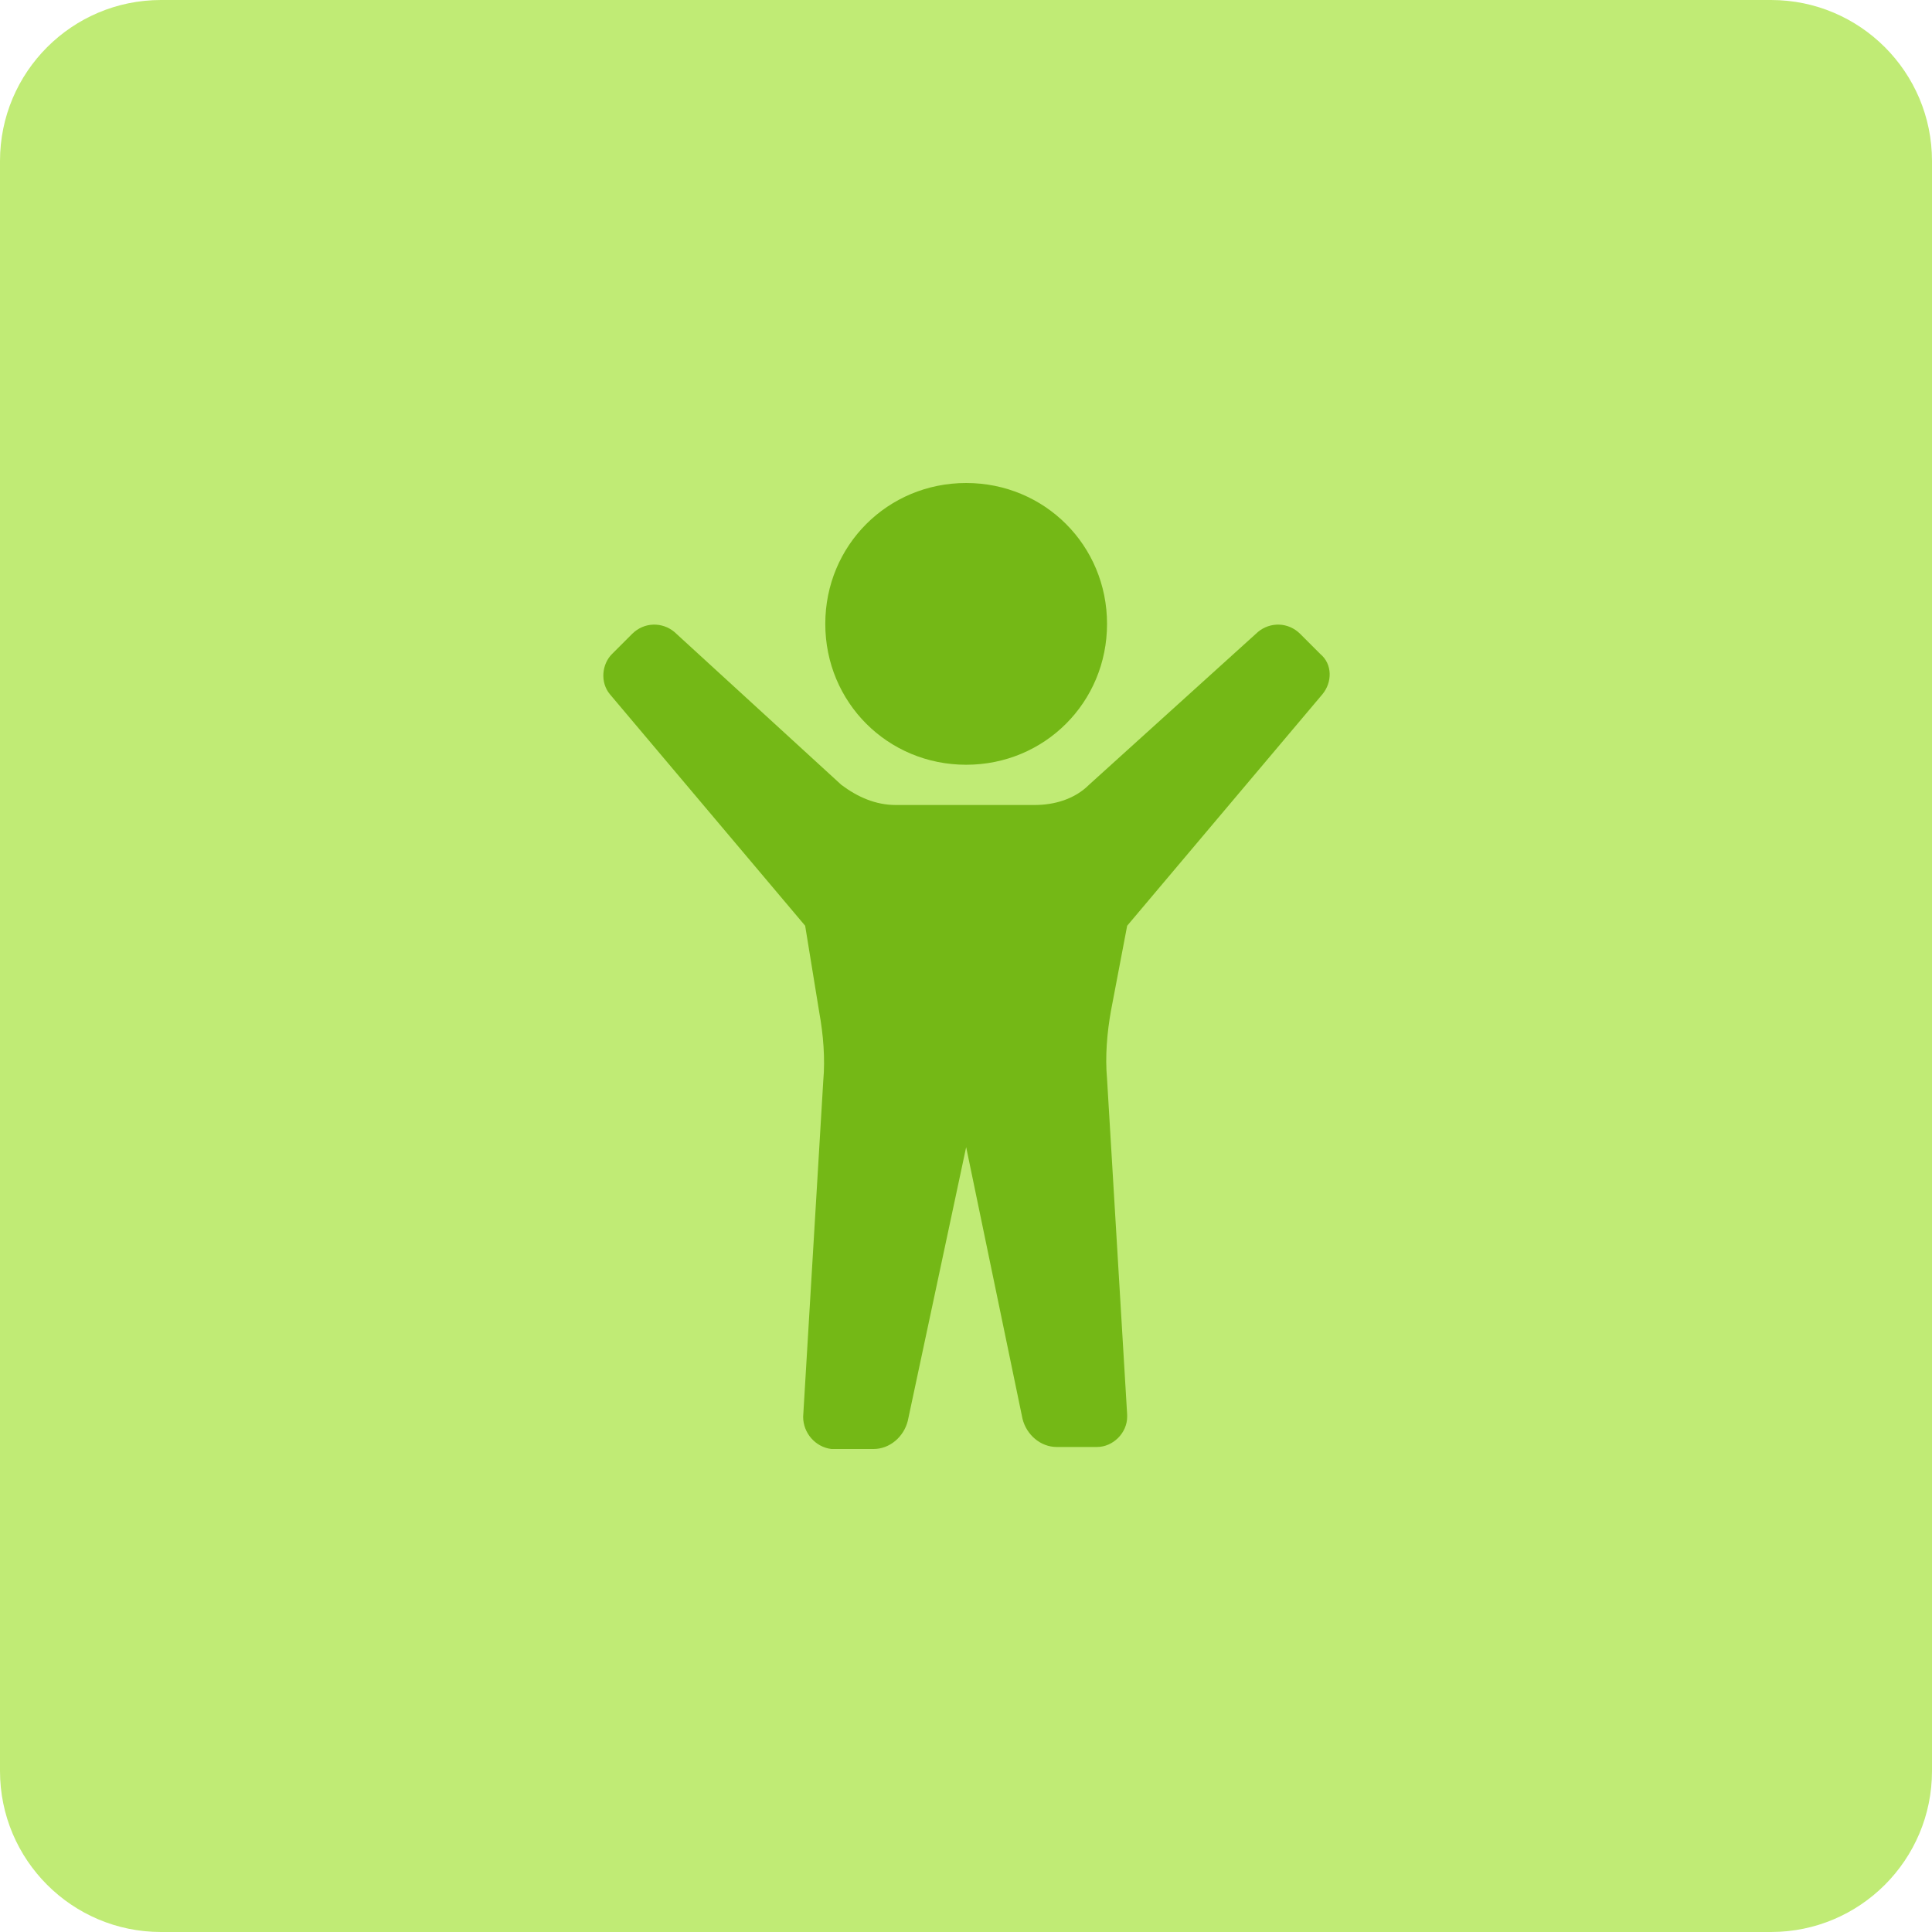
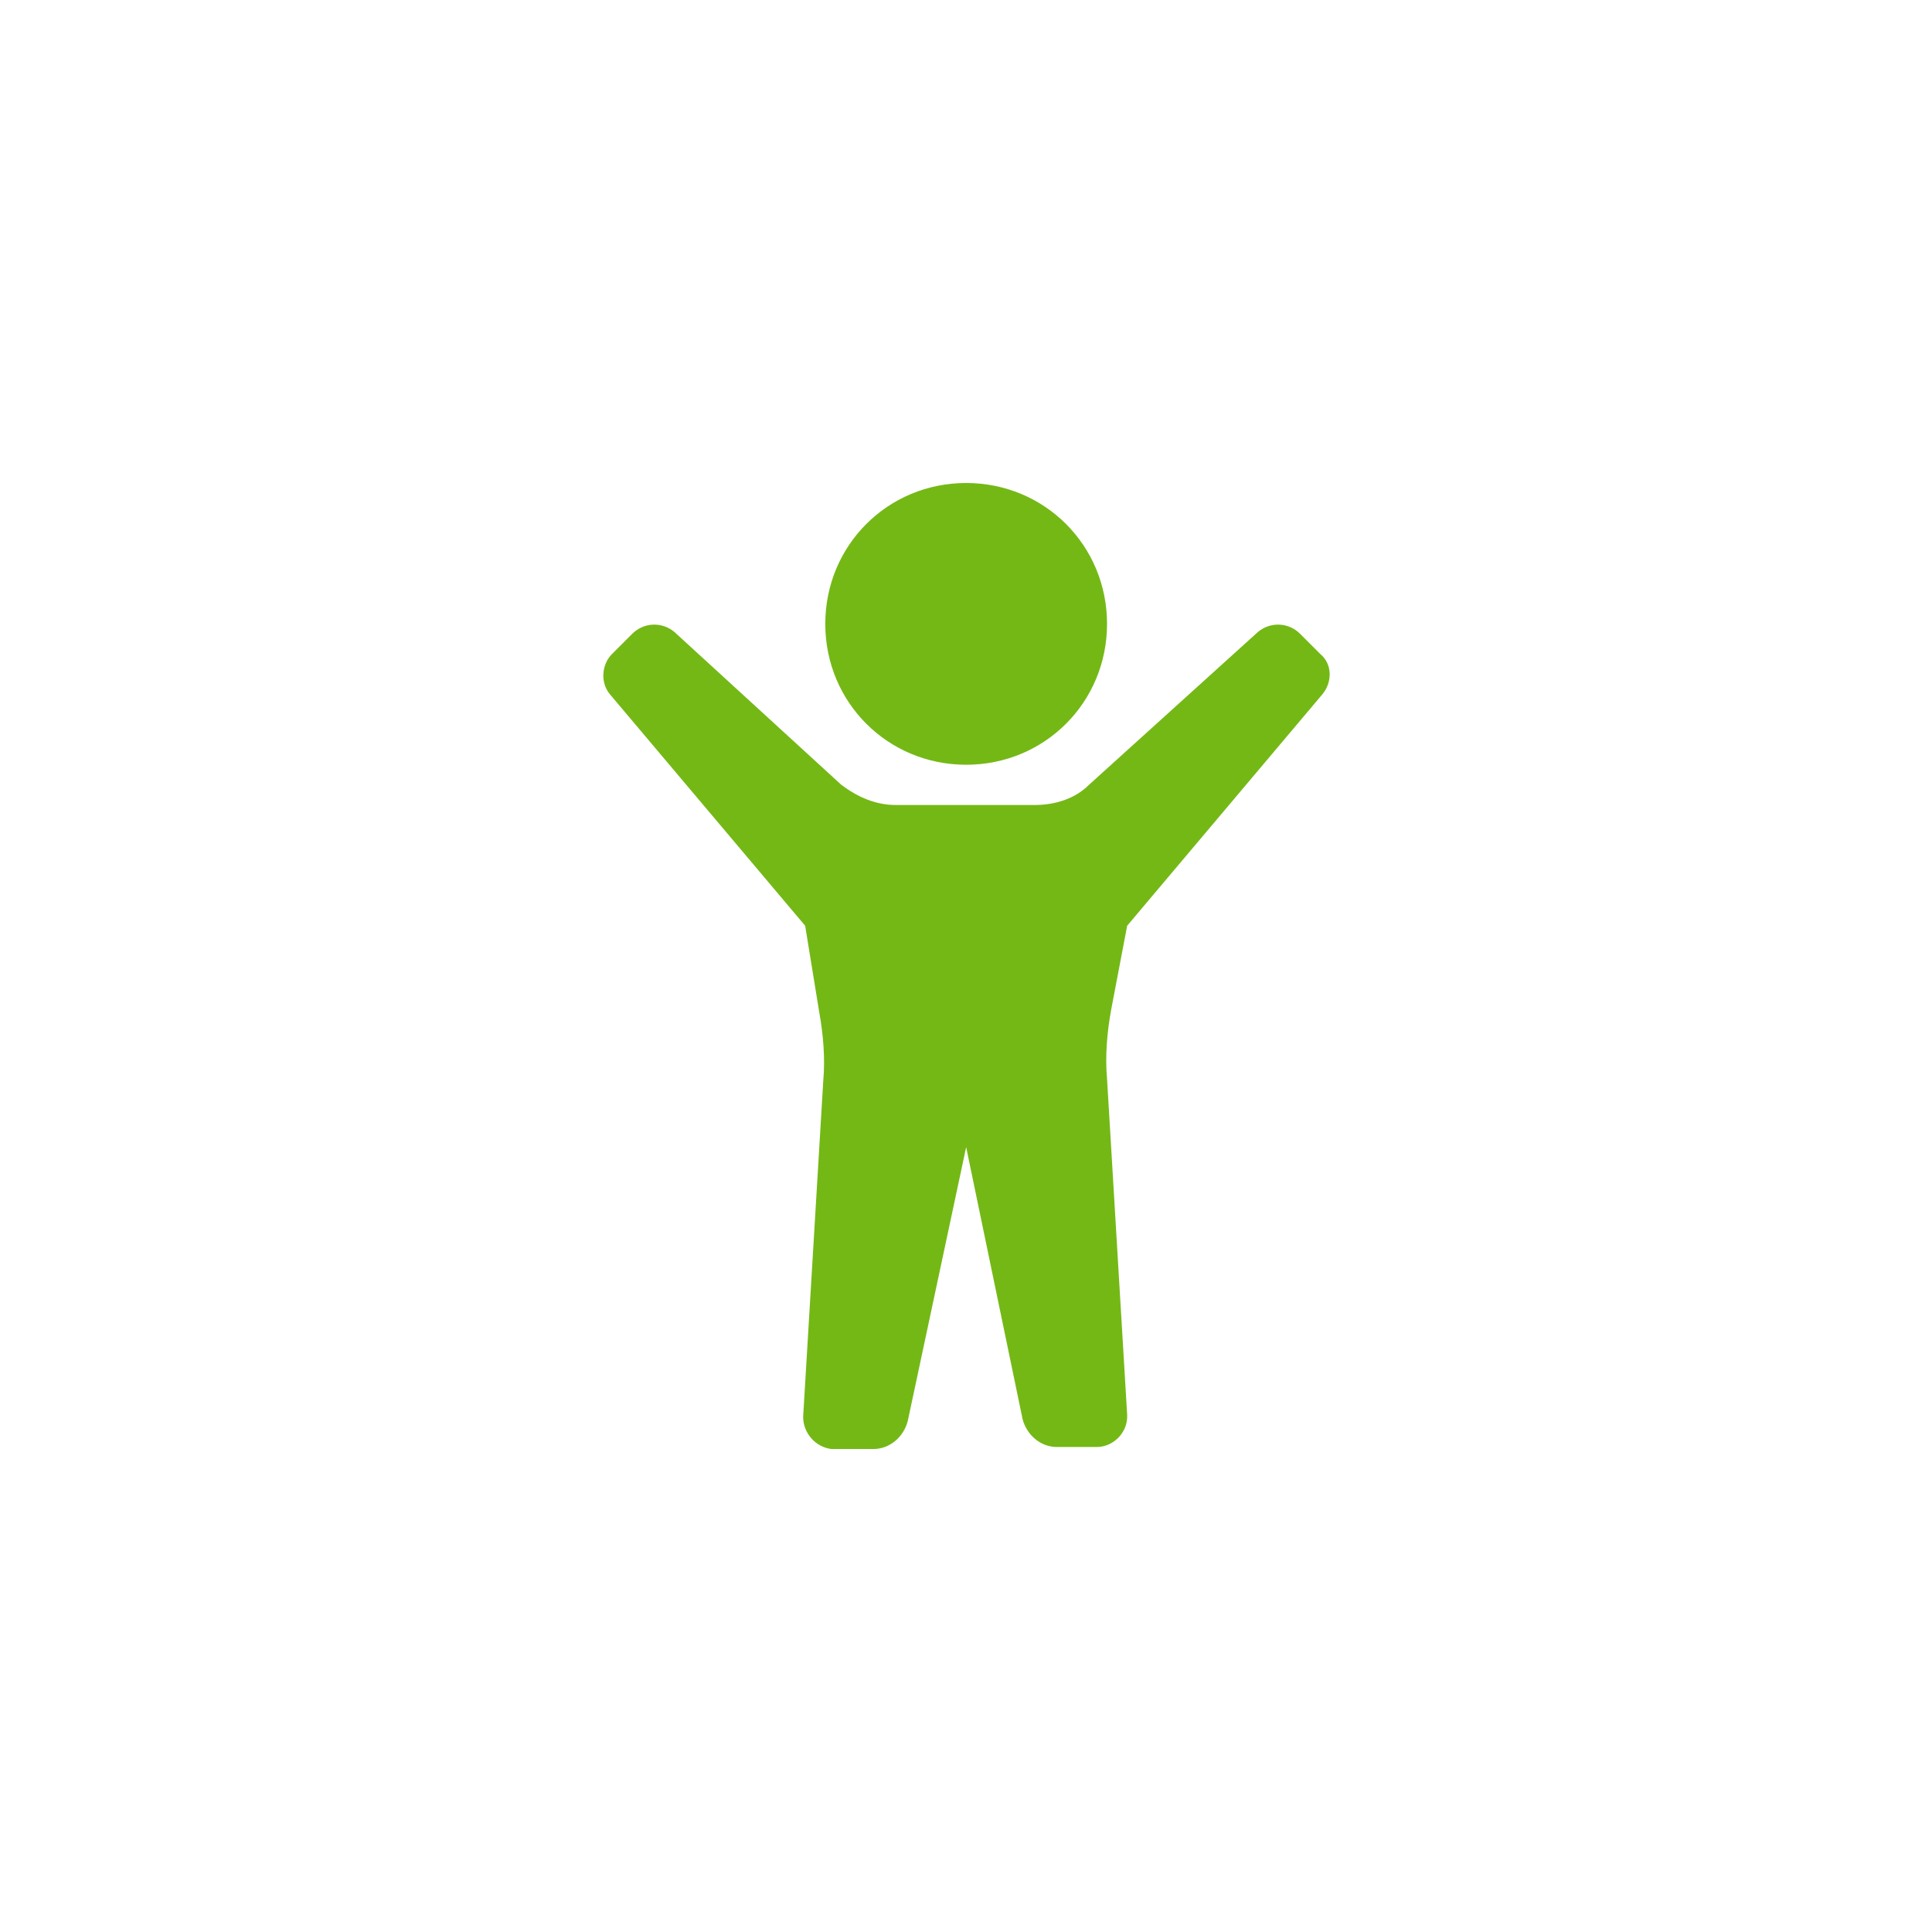
<svg xmlns="http://www.w3.org/2000/svg" xmlns:xlink="http://www.w3.org/1999/xlink" width="48" height="48" viewBox="0 0 48 48" version="1.1">
  <title>Group</title>
  <desc>Created using Figma</desc>
  <g id="Canvas" transform="translate(1172 -13302)">
    <g id="Group">
      <g id="Rectangle 37">
        <use xlink:href="#path0_fill" transform="translate(-1172 13302)" fill="#C0EB75" />
      </g>
      <g id="icon/child">
        <g id="Vector">
          <use xlink:href="#path1_fill" transform="translate(-1157.01 13314)" fill="#74B816" />
        </g>
      </g>
    </g>
  </g>
  <defs>
-     <path id="path0_fill" d="M 0 4C 0 1.791 1.791 0 4 0L 44 0C 46.209 0 48 1.791 48 4L 48 44C 48 46.209 46.209 48 44 48L 4 48C 1.791 48 0 46.209 0 44L 0 4Z" />
    <path id="path1_fill" d="M 7.264 8C 6.764 8 6.314 7.8 5.914 7.5L 1.764 3.7C 1.464 3.45 1.014 3.45 0.714 3.75L 0.214 4.25C -0.036 4.5 -0.086 4.95 0.164 5.25L 5.014 11L 5.364 13.15C 5.464 13.7 5.514 14.3 5.464 14.85L 4.964 23.2C 4.964 23.6 5.264 23.95 5.664 24C 5.664 24 5.664 24 5.714 24L 6.714 24C 7.114 24 7.464 23.7 7.564 23.3L 9.014 16.5L 10.414 23.25C 10.514 23.65 10.864 23.95 11.264 23.95L 12.264 23.95C 12.664 23.95 13.014 23.6 13.014 23.2C 13.014 23.2 13.014 23.2 13.014 23.15L 12.514 14.8C 12.464 14.25 12.514 13.65 12.614 13.1L 13.014 11L 17.864 5.25C 18.114 4.95 18.114 4.5 17.814 4.25L 17.314 3.75C 17.014 3.45 16.564 3.45 16.264 3.7L 12.064 7.5C 11.714 7.85 11.214 8 10.714 8L 7.264 8ZM 9.014 7C 10.964 7 12.514 5.45 12.514 3.5C 12.514 1.55 10.964 0 9.014 0C 7.064 0 5.514 1.55 5.514 3.5C 5.514 5.45 7.064 7 9.014 7Z" />
  </defs>
</svg>